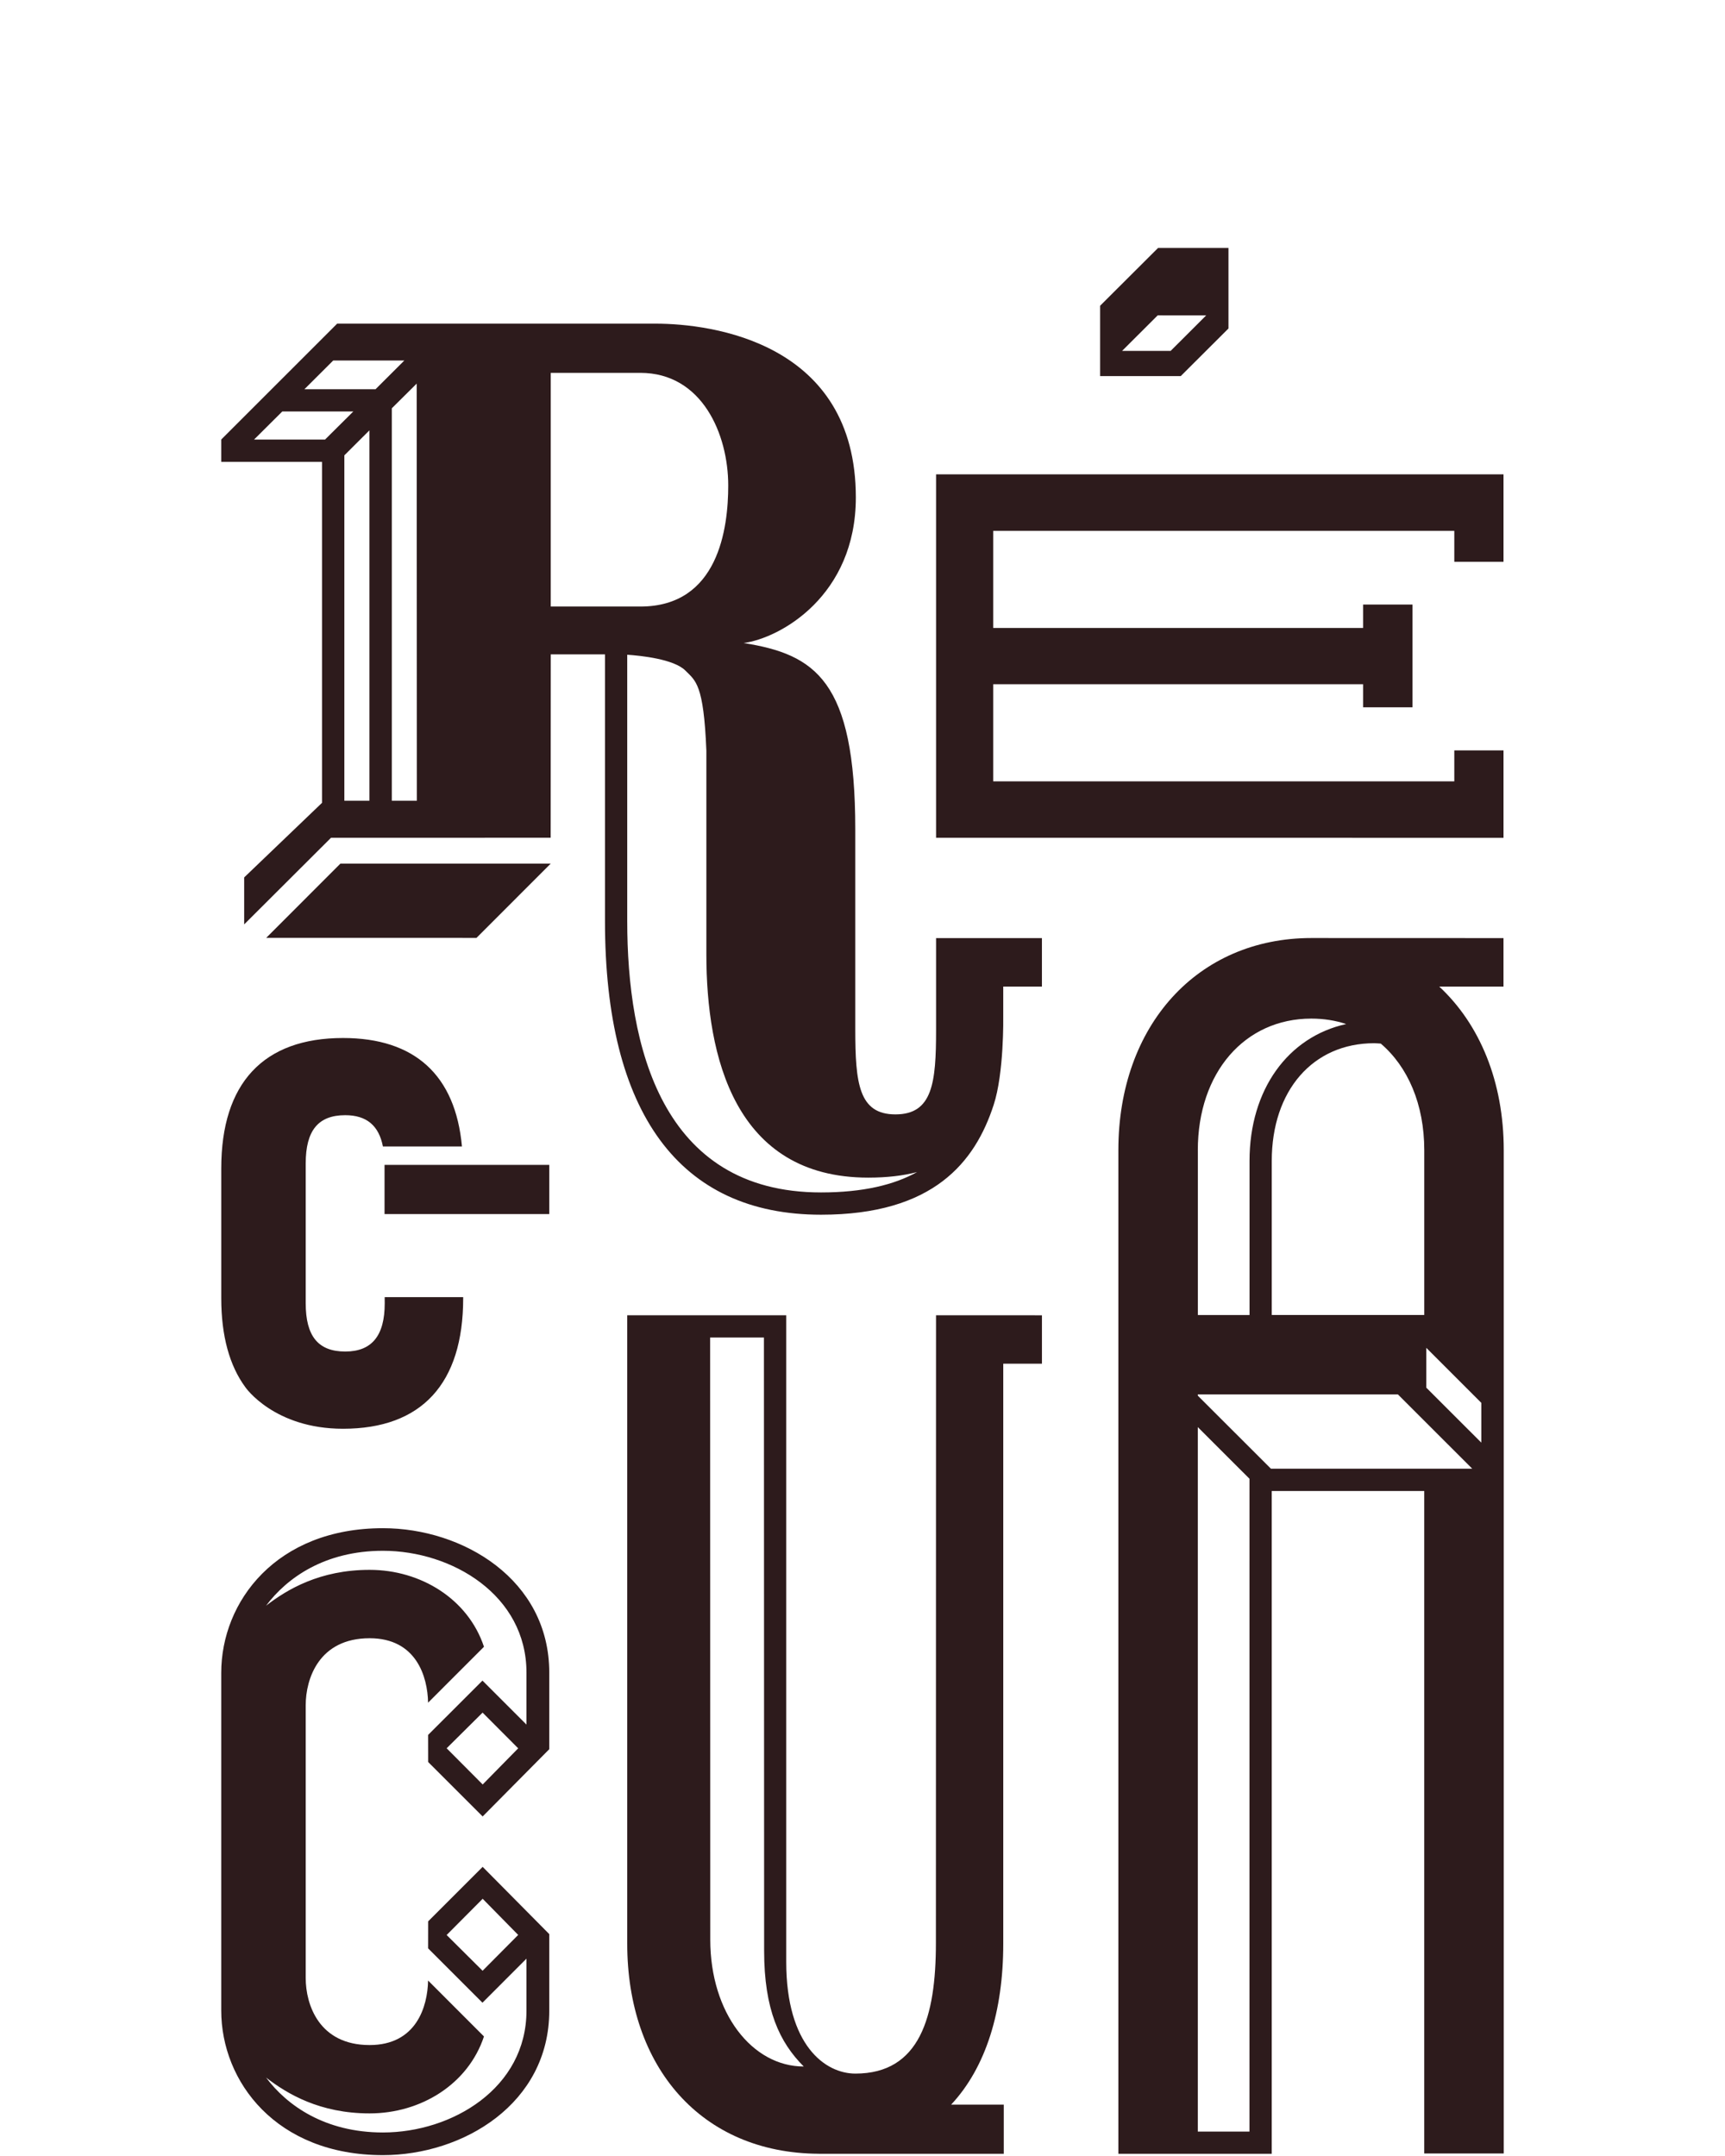
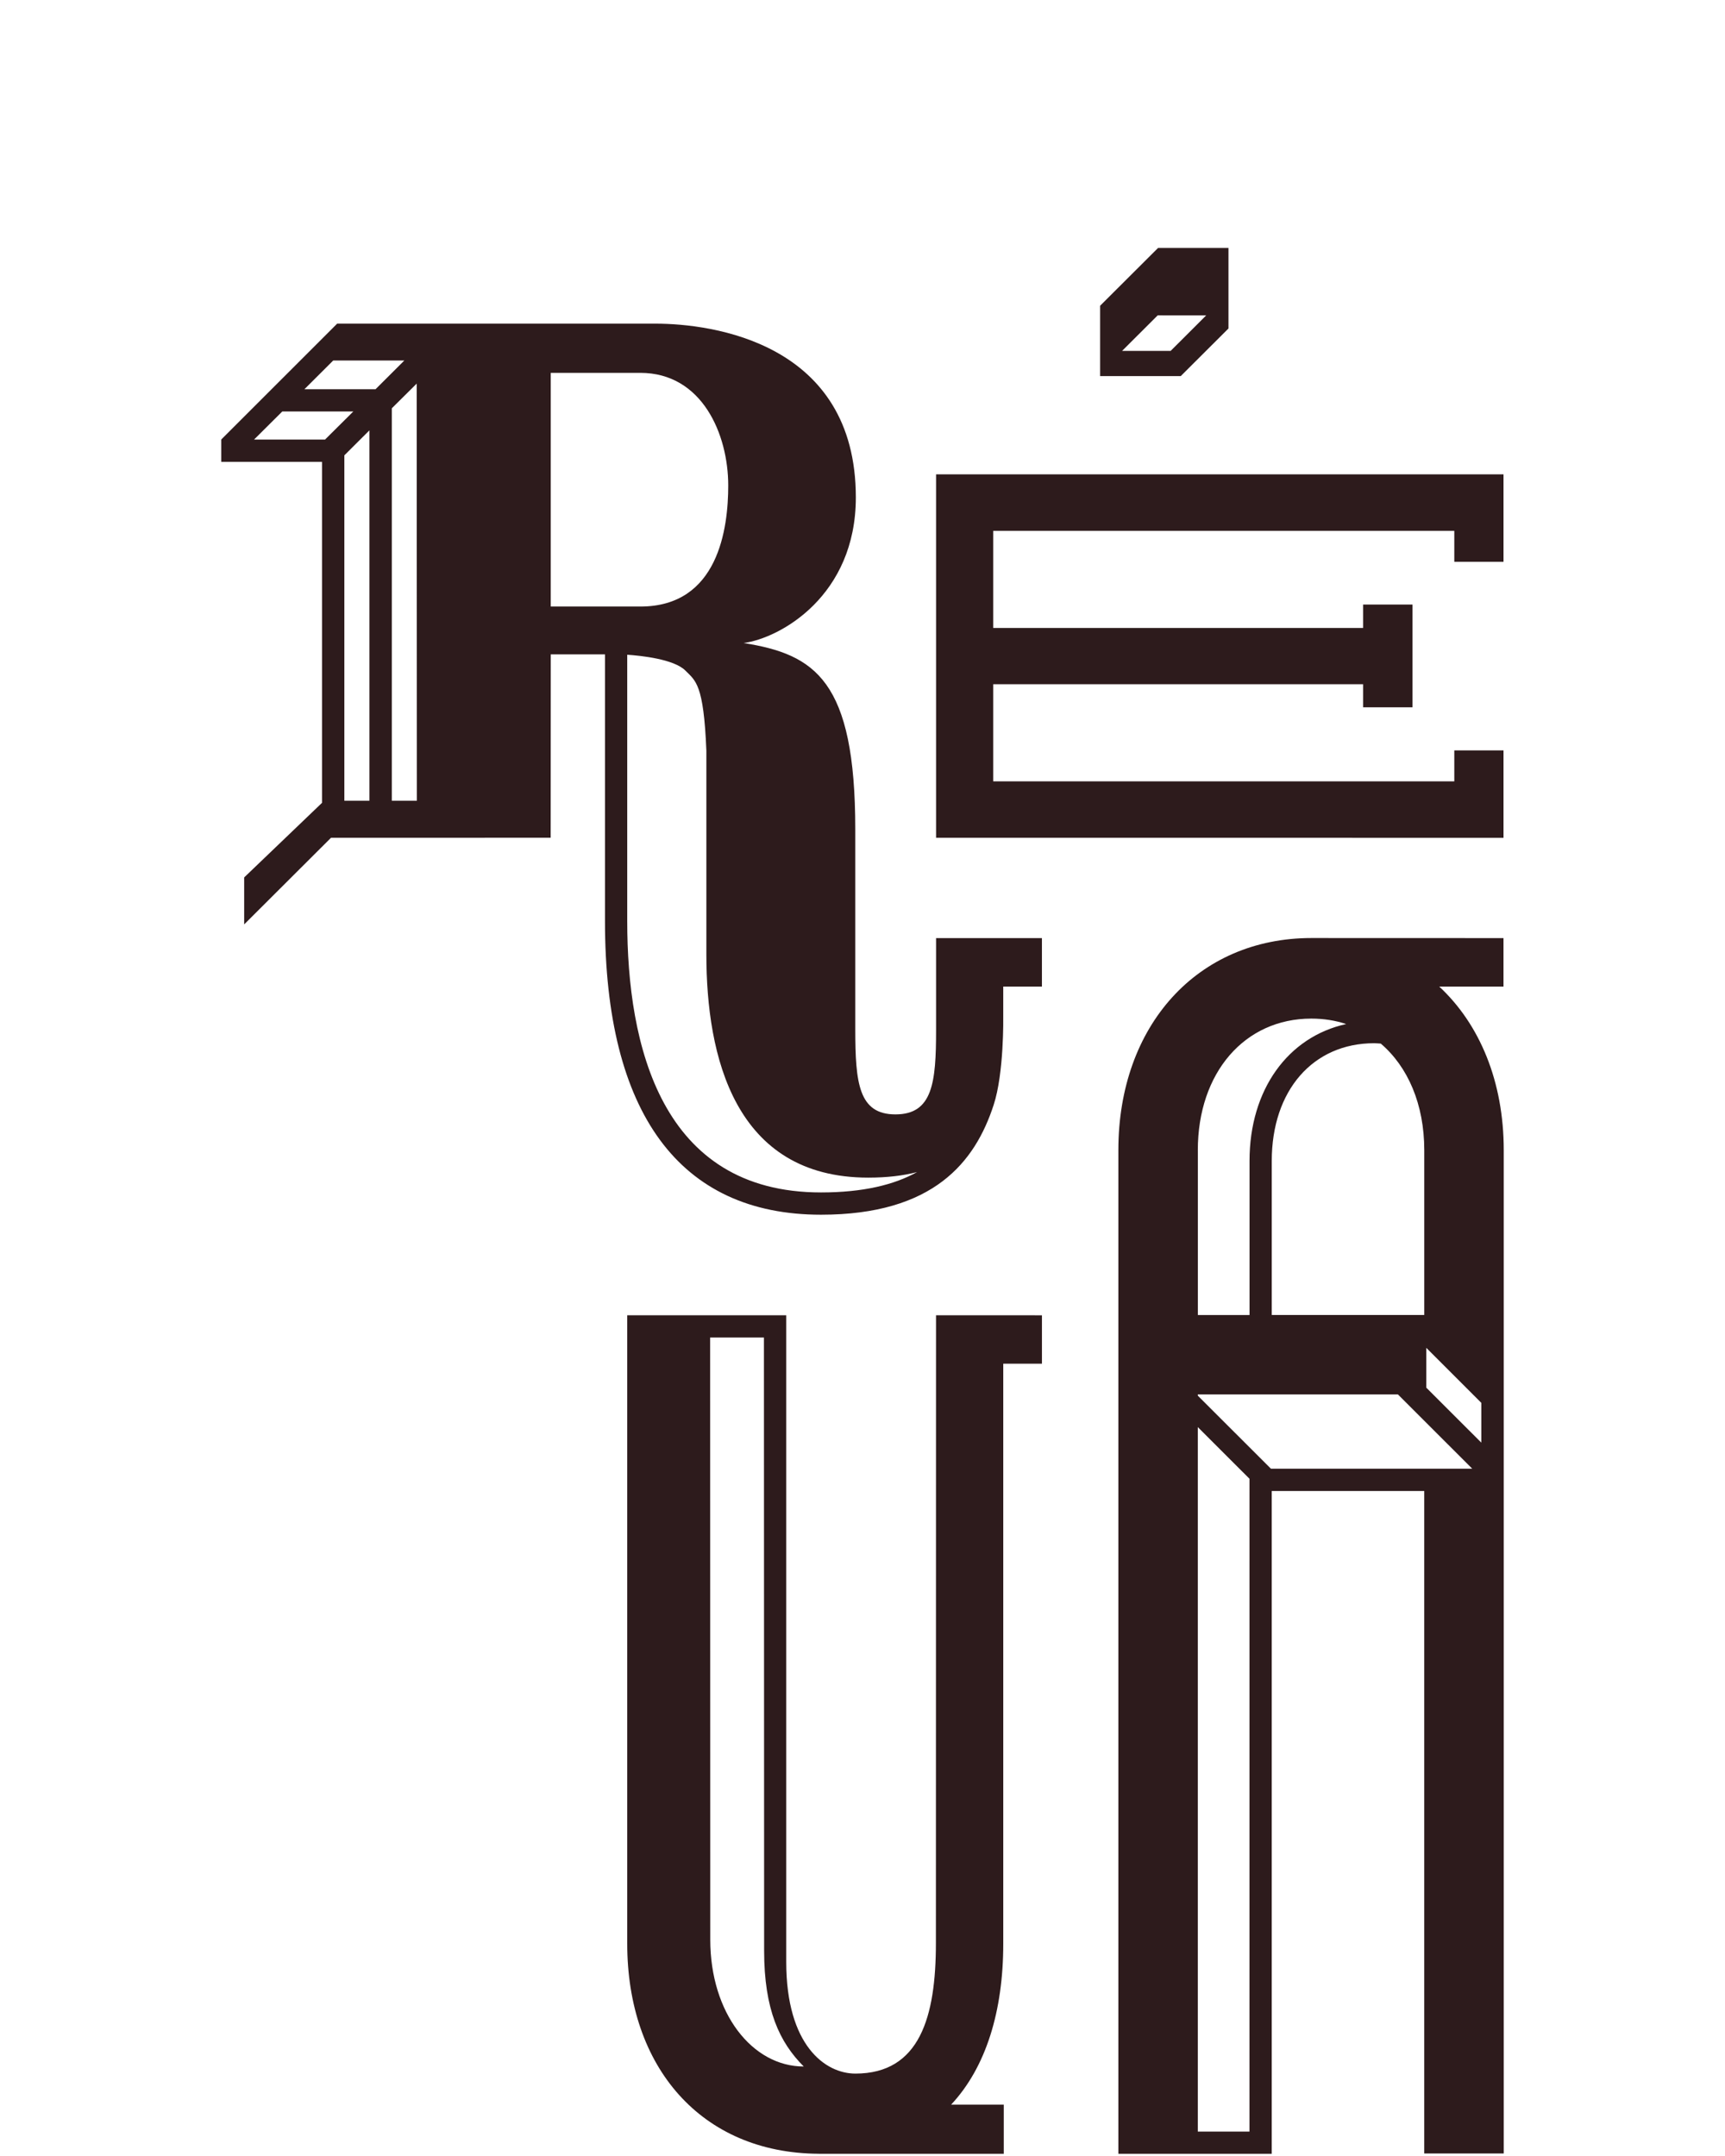
<svg xmlns="http://www.w3.org/2000/svg" version="1.1" id="Layer_1" x="0px" y="0px" width="80px" height="100px" viewBox="0 0 80 100" enable-background="new 0 0 80 100" xml:space="preserve">
  <g>
    <g>
      <g>
        <polygon fill="#2D1B1C" points="69.728,38.86 69.728,34.805 67.446,34.805 67.446,36.242 46.063,36.242 46.063,31.735      63.216,31.735 63.216,32.807 65.507,32.807 65.507,28.041 63.216,28.041 63.216,29.127 46.063,29.127 46.063,24.622      67.446,24.622 67.446,26.059 69.728,26.059 69.728,22 43.412,22 43.412,38.859    " />
      </g>
      <g>
        <path fill="#2D1B1C" d="M51.02,17.444h3.739l2.214-2.208V11.5h-3.265l-2.688,2.681V17.444z M53.691,14.627l2.248,0.002     l-1.648,1.646l-2.253,0.001L53.691,14.627z" />
      </g>
    </g>
    <path fill="#2D1B1C" d="M69.739,53.35c0-3.189-1.117-5.848-2.992-7.591h2.98v-2.248c0,0-8.556-0.003-8.911-0.003   c-5.27,0-8.95,4.048-8.95,9.841v46.549h7.113V69.157h7.073v30.725h3.687V53.35z M64.036,48.404   c1.256,1.073,2.017,2.814,2.017,4.945v7.643h-7.073v-7.146c0-3.265,1.908-5.459,4.75-5.459   C63.832,48.388,63.934,48.398,64.036,48.404z M55.551,53.35c0-3.595,2.166-6.105,5.266-6.105c0.57,0,1.115,0.086,1.614,0.253   c-2.692,0.591-4.482,3.034-4.482,6.35v7.146h-2.397V53.35z M57.946,98.867h-2.396V66.192l2.397,2.396L57.946,98.867z    M58.942,68.122l-3.392-3.388v-0.058h9.281l3.446,3.445H58.942z M68.698,66.912l-2.551-2.549v-1.847l2.551,2.551V66.912z" />
    <g>
      <g>
-         <polygon fill="#2D1B1C" points="25.542,40.055 15.788,40.055 12.346,43.5 22.097,43.502    " />
-       </g>
+         </g>
      <path fill="#2D1B1C" d="M43.412,43.511v4.266c0,2.433-0.157,3.911-1.884,3.911c-1.7,0-1.863-1.439-1.863-3.948    c0-2.195,0-7.212,0-9.275c0-6.908-1.868-8.113-5.178-8.64c1.708-0.228,5.204-2.195,5.204-6.753c0-7.182-6.669-8.06-9.287-8.06    c-2.936,0-14.768,0-14.768,0l-5.376,5.375v1.036h4.674v15.814l-3.61,3.46v2.179l4.026-4.017l10.188-0.002l0.005-8.506h2.514V42.72    c0,8.914,3.461,13.621,10.018,13.621c5.232,0,7.146-2.454,8.005-5.084c0.49-1.49,0.447-4.092,0.447-4.092v-1.406h1.794v-2.248    H43.412z M15.074,20.388h-3.292l1.31-1.303h3.294L15.074,20.388z M17.132,37.139H15.97V21.12l1.162-1.159V37.139z M14.117,18.054    l1.337-1.333h3.298l-1.336,1.333H14.117z M18.171,37.139V18.938l1.154-1.145l0.008,19.346H18.171z M25.542,28.133V17.294h4.154    c2.87,0,4.077,2.852,4.077,5.225c0,1.972-0.448,5.614-4.077,5.614H25.542z M38.075,55.308c-7.43,0-8.986-6.841-8.986-12.587    V30.368c0.632,0.043,2.158,0.201,2.691,0.729c0.479,0.483,0.854,0.619,0.979,3.719v9.446c0,4.729,1.303,10.359,7.509,10.359    c0.872,0,1.618-0.089,2.263-0.258C41.467,54.956,40.022,55.308,38.075,55.308z" />
    </g>
    <path fill="#2D1B1C" d="M48.321,61.006l-4.911-0.002l-0.006,29.123c0,3.407-0.739,6.051-3.735,6.051   c-1.399,0-3.206-1.31-3.206-5.18V61.004h-7.374v29.147c0,5.719,3.431,9.718,8.882,9.745v0.002h8.581v-2.28h-2.442   c1.618-1.73,2.418-4.343,2.418-7.467V63.252h1.794V61.006z M32.94,89.968l-0.006-27.931h2.495l0.009,28.446   c0,2.739,0.718,4.247,1.837,5.366C34.893,95.85,32.94,93.383,32.94,89.968z" />
-     <polygon fill="#2D1B1C" points="17.834,54.03 17.834,56.311 21.471,56.311 25.474,56.311 25.474,54.03 21.473,54.03  " />
-     <path fill="#2D1B1C" d="M17.84,60.163l0.002,0.288c0,1.505-0.6,2.236-1.831,2.236c-1.252,0-1.833-0.709-1.833-2.236v-6.49   c0-1.528,0.581-2.236,1.833-2.236c0.99,0,1.559,0.483,1.747,1.45h3.666c-0.303-3.307-2.188-5.03-5.515-5.03   c-3.695,0-5.648,2.093-5.648,6.05v6.021c0,1.748,0.383,3.132,1.123,4.133c0,0,1.33,1.92,4.525,1.92   c3.645,0,5.572-2.091,5.572-6.055v-0.05H17.84z" />
-     <path fill="#2D1B1C" d="M19.892,80.691" />
-     <path fill="#2D1B1C" d="M22.375,77.95l-2.521,2.52l0.002,1.255l2.528,2.526l3.089-3.119V77.58c0-4.317-4.003-6.699-7.714-6.699   c-4.944,0-7.499,3.398-7.499,6.709v15.66c0,3.308,2.555,6.71,7.499,6.71c3.711,0,7.714-2.382,7.714-6.701v-3.551l-3.089-3.119   l-2.528,2.528l-0.002,1.252l2.521,2.521l2.041-2.043v2.411c0,3.594-3.45,5.651-6.656,5.651c-2.696,0-4.453-1.255-5.421-2.548   c0.968,0.75,2.485,1.663,4.802,1.663c2.377,0,4.569-1.352,5.304-3.569l-2.592-2.594c-0.022,1.209-0.544,2.993-2.712,2.993   c-2.351,0-2.963-1.883-2.963-3.104V79.089c0-1.223,0.612-3.104,2.963-3.104c2.168,0,2.689,1.782,2.712,2.989l2.592-2.593   c-0.734-2.213-2.927-3.568-5.304-3.568c-2.316,0-3.834,0.914-4.802,1.663c0.968-1.292,2.725-2.547,5.421-2.547   c3.206,0,6.656,2.058,6.656,5.65v2.412L22.375,77.95z M22.385,82.768l-1.671-1.679l1.667-1.654l1.651,1.656L22.385,82.768z    M22.381,91.408l-1.667-1.658l1.671-1.68l1.647,1.676L22.381,91.408z" />
  </g>
</svg>